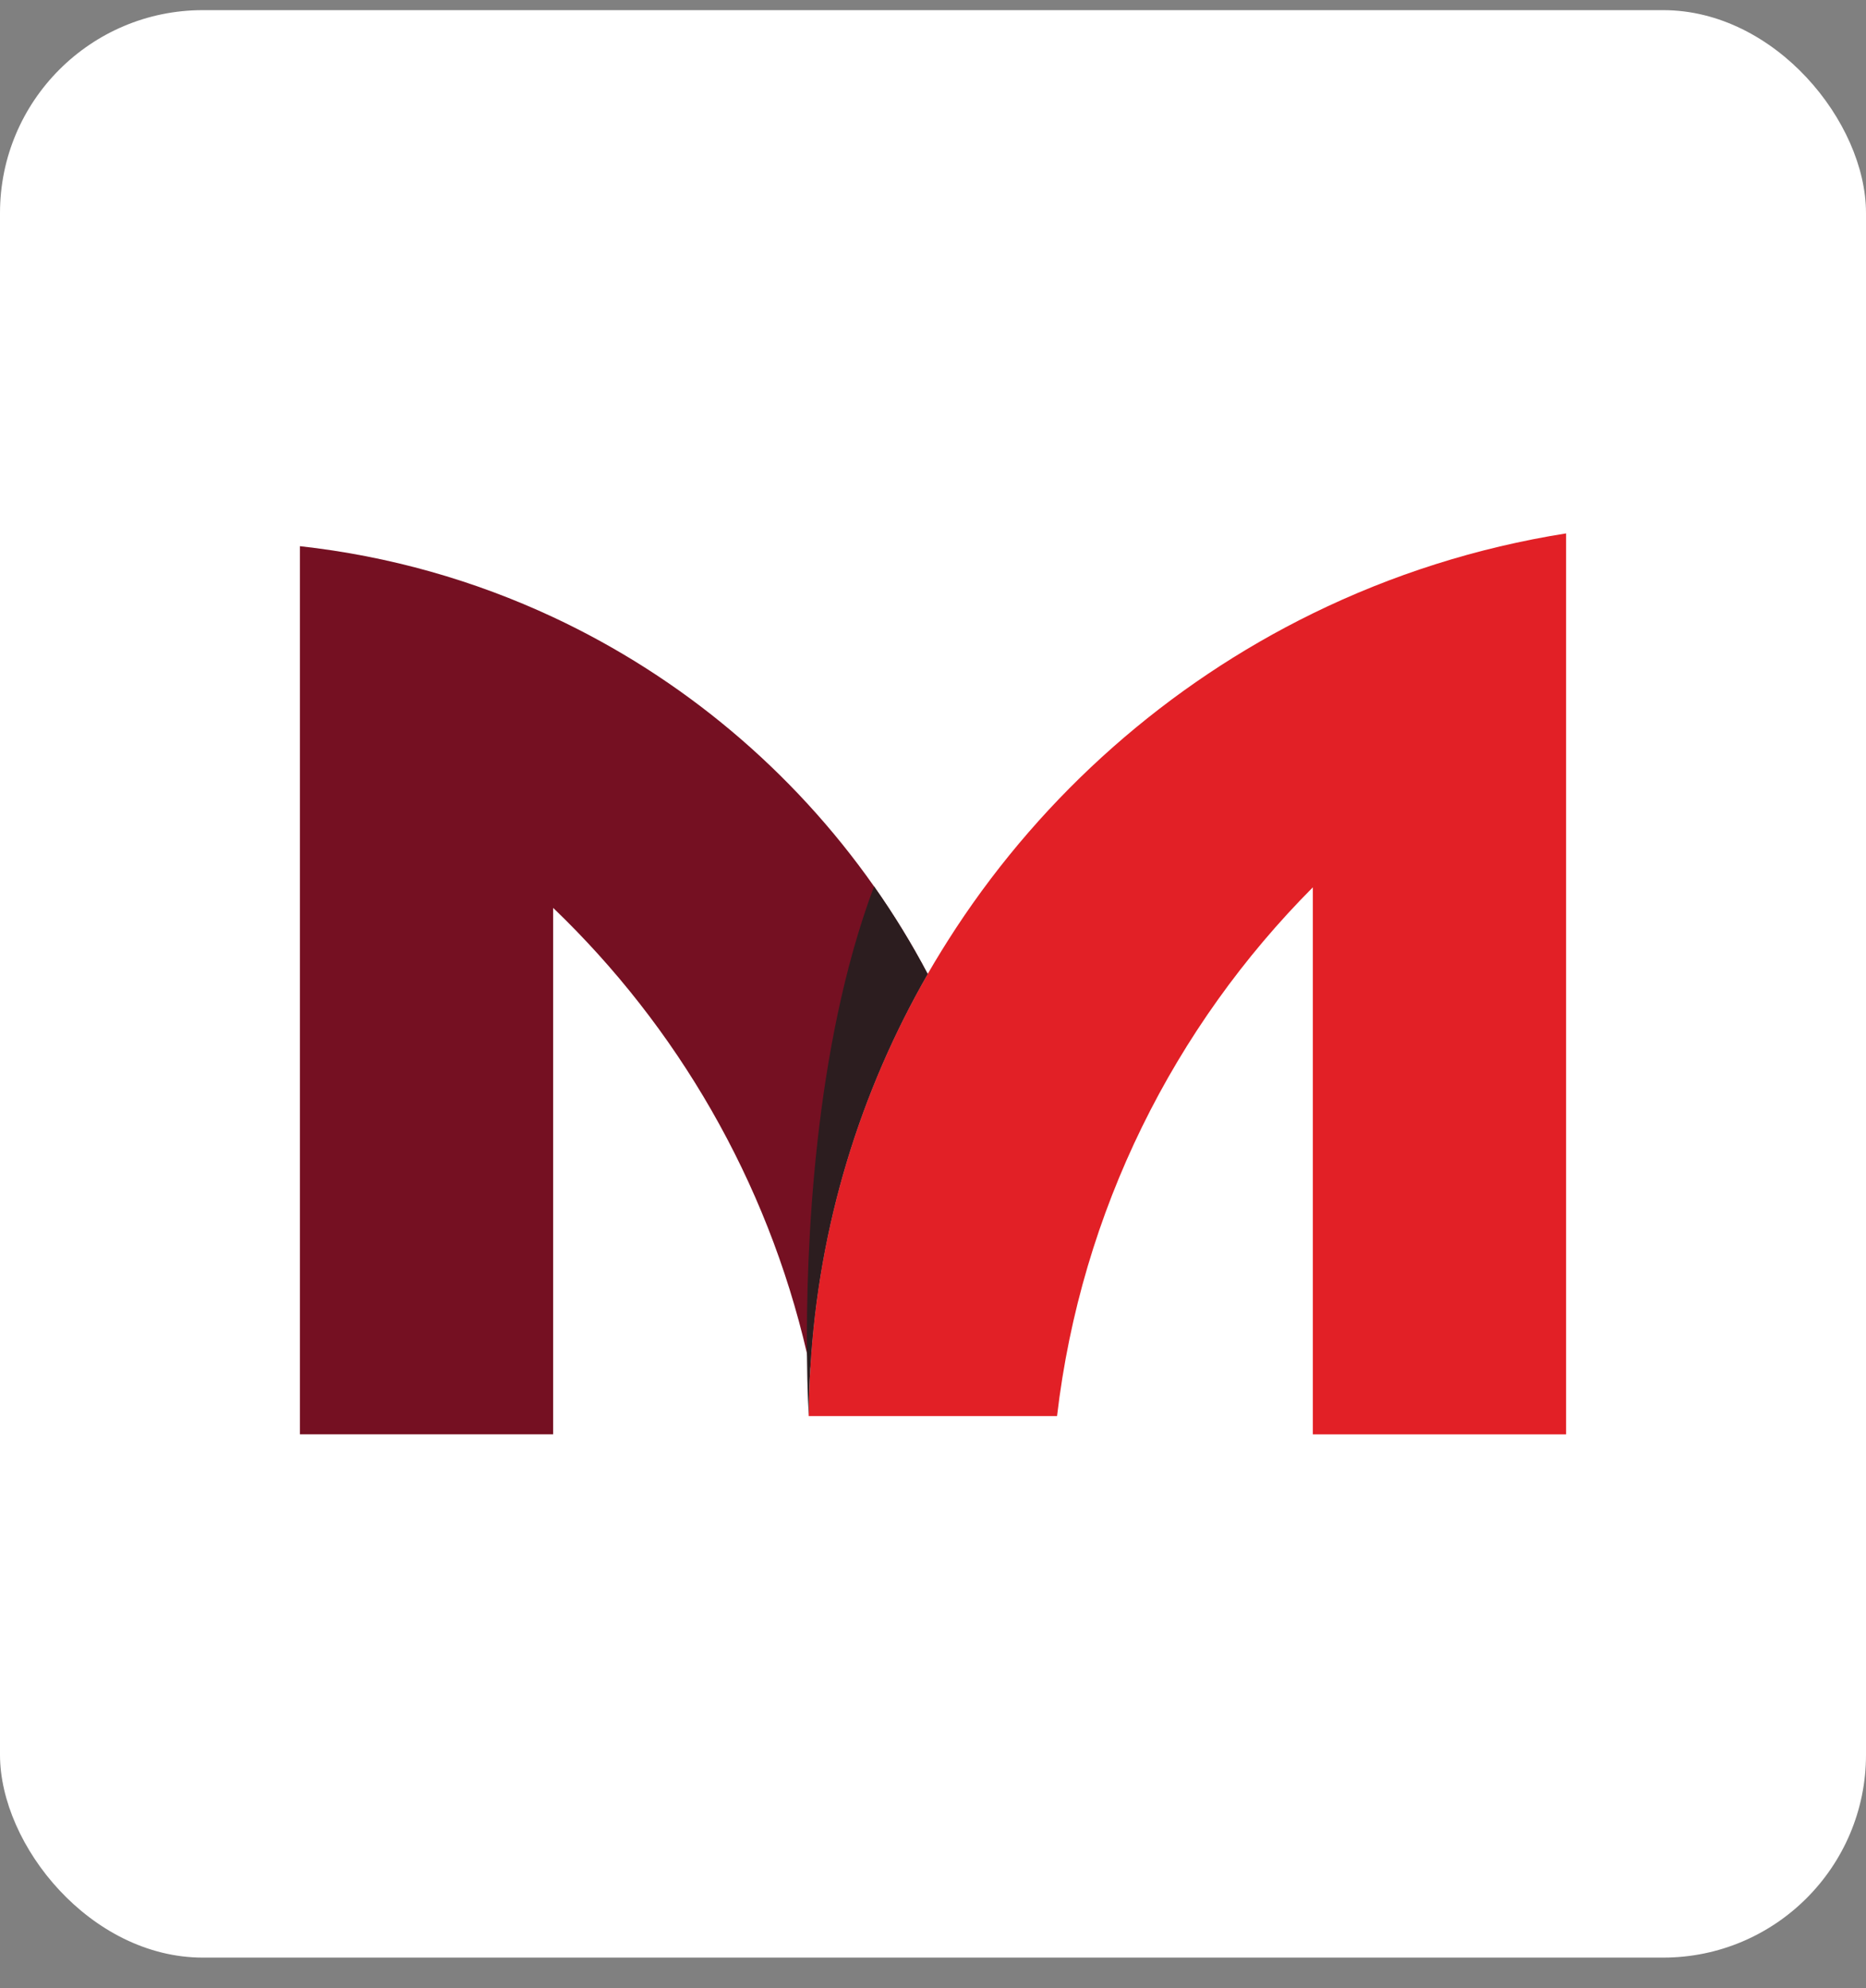
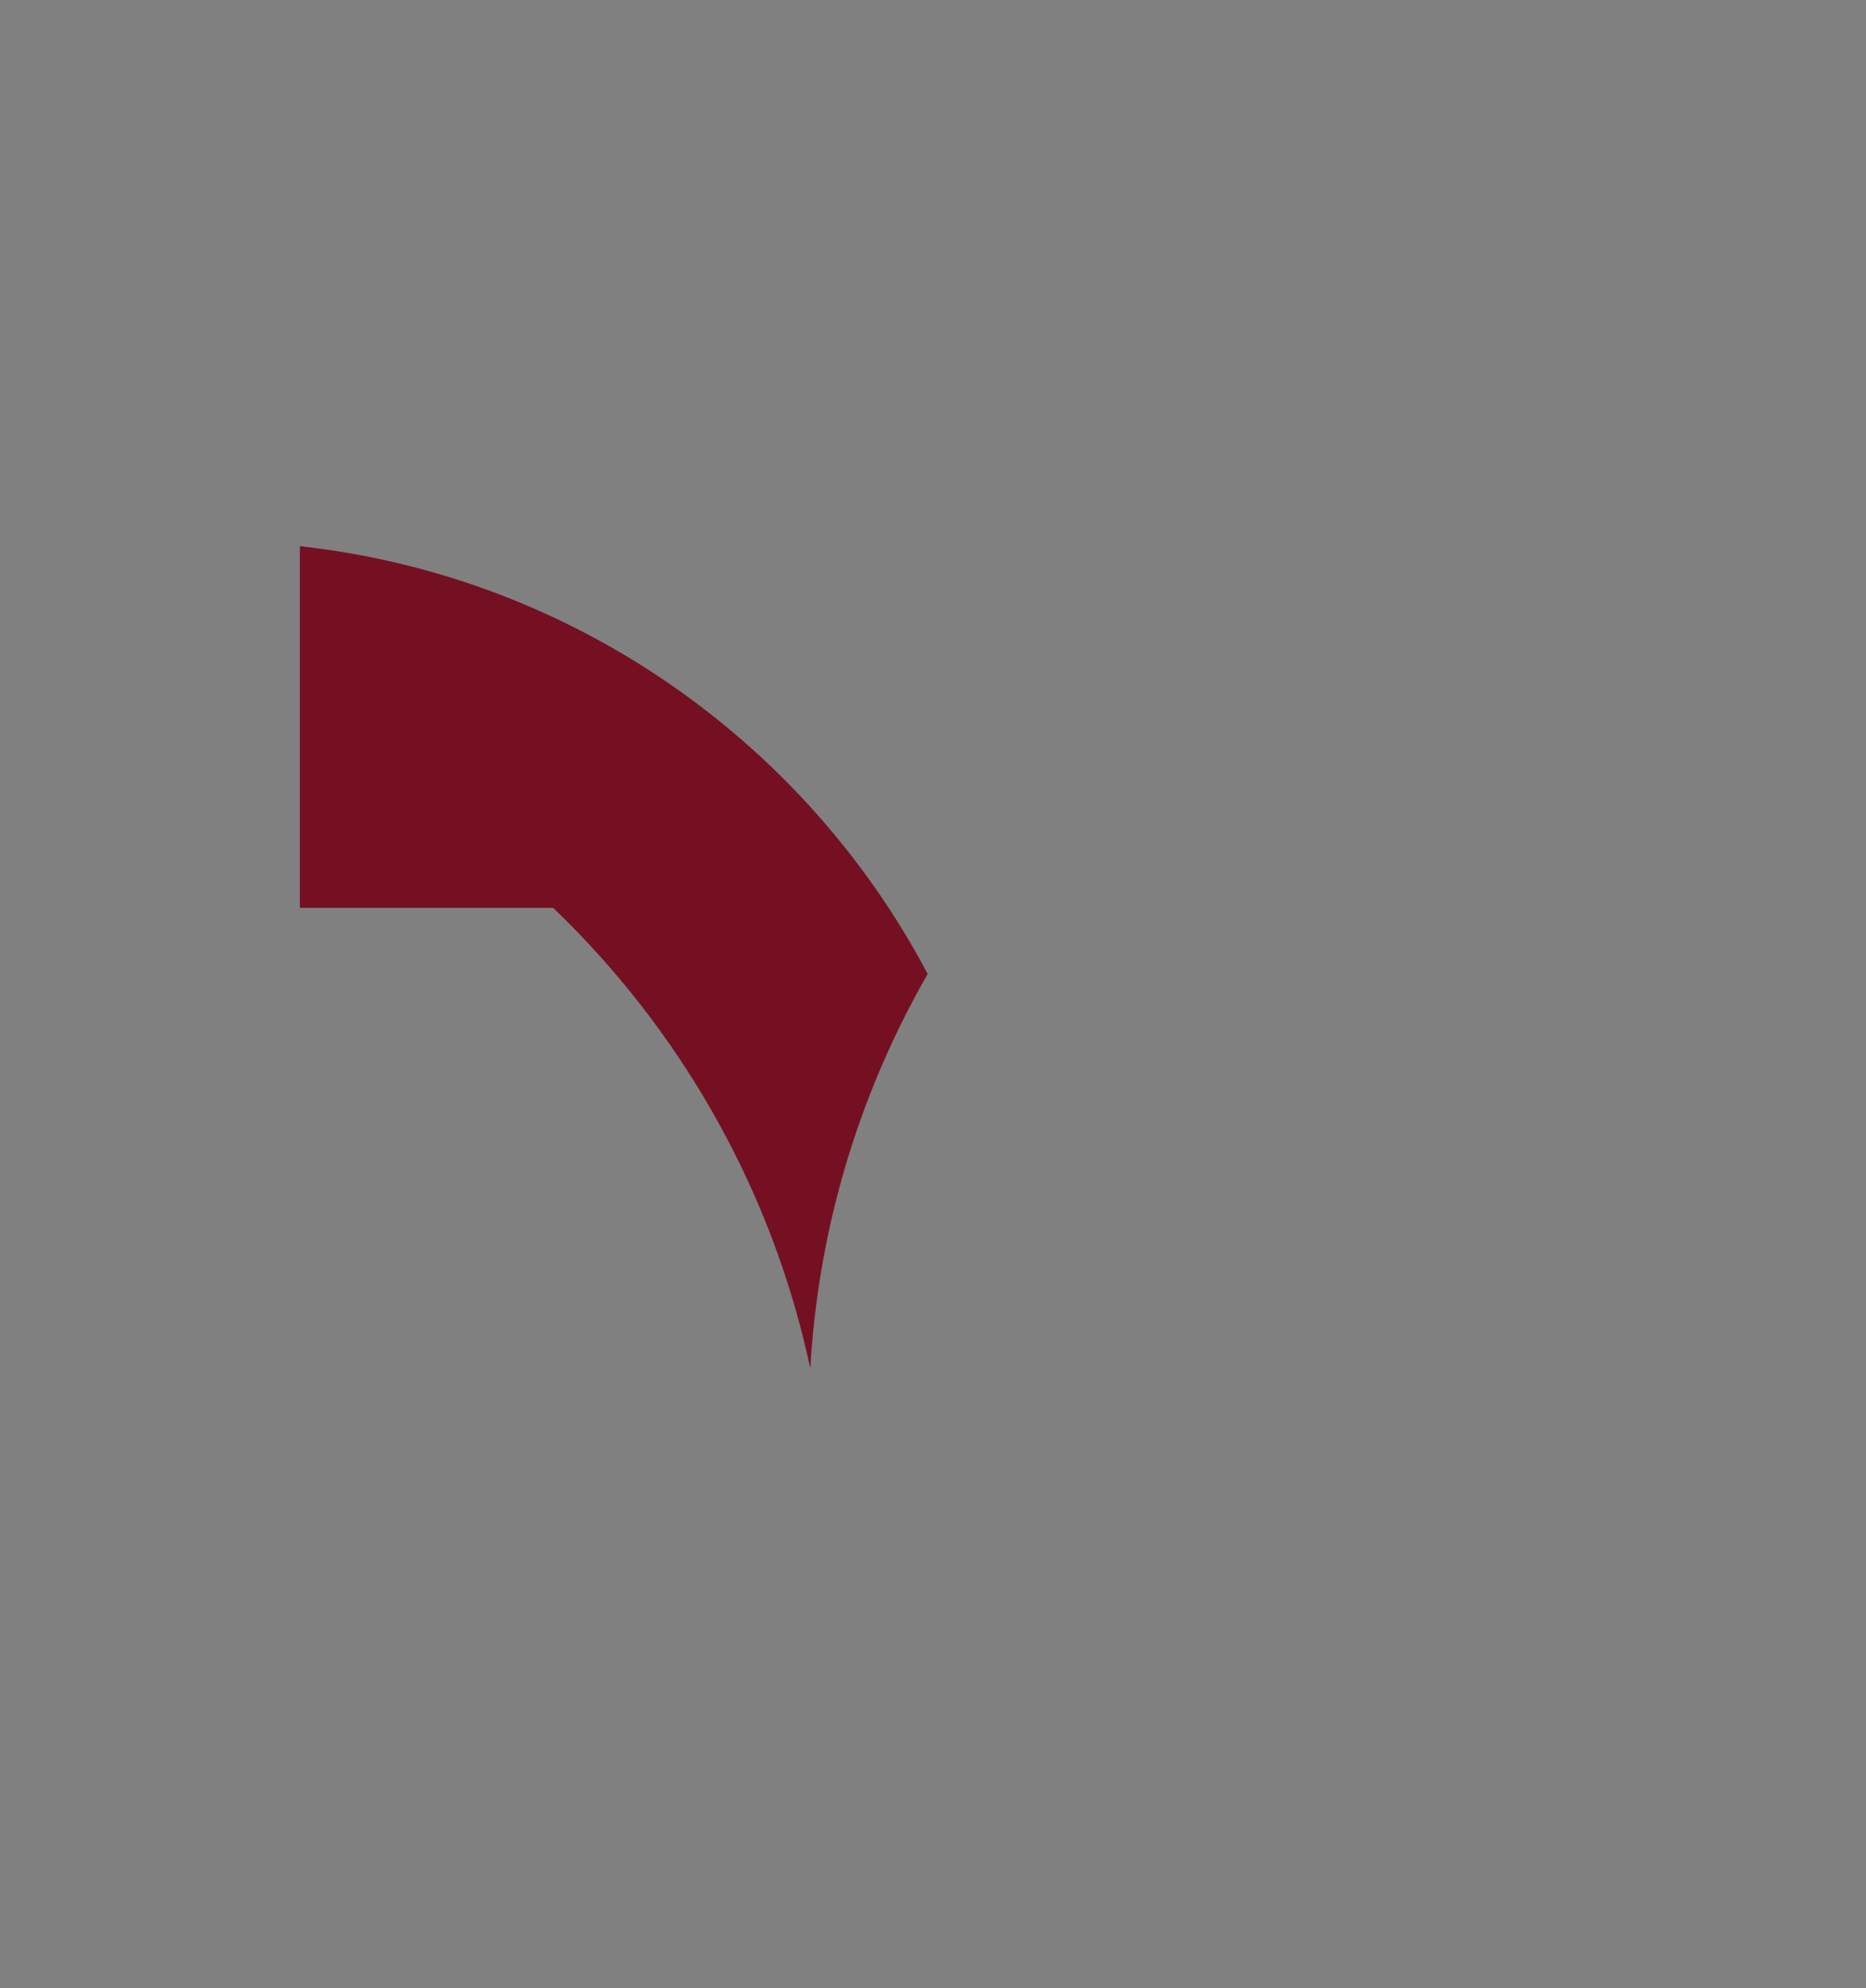
<svg xmlns="http://www.w3.org/2000/svg" width="46" height="49" viewBox="0 0 46 49" fill="none">
  <rect x="0" y="0" width="46" height="49" fill="#808080" stroke="none" />
-   <rect y="0.25" width="46" height="48" rx="5" fill="white" />
-   <path d="M22.869 24.006C21.207 26.899 20.178 30.201 19.975 33.725C19.948 33.602 19.921 33.478 19.892 33.354C18.904 29.093 16.688 25.302 13.636 22.377V35.353H7.393V13.462C9.603 13.706 11.703 14.309 13.636 15.212C16.818 16.7 19.545 19 21.547 21.848C22.032 22.537 22.474 23.257 22.869 24.006Z" fill="#751022" />
-   <path d="M38.607 13.147V35.354H32.363V21.871C28.95 25.301 26.651 29.841 26.058 34.902H19.936C19.939 34.508 19.95 34.114 19.975 33.725C20.178 30.201 21.207 26.899 22.869 24.006C23.091 23.621 23.324 23.245 23.567 22.874C25.743 19.566 28.781 16.874 32.363 15.119C34.302 14.17 36.4 13.496 38.607 13.147Z" fill="#E22026" />
-   <path d="M22.869 24.006C21.207 26.899 20.178 30.201 19.975 33.725C19.95 34.114 19.939 34.508 19.936 34.902C19.936 34.902 19.901 34.317 19.892 33.354C19.872 30.862 20.047 25.839 21.547 21.848C22.032 22.537 22.474 23.257 22.869 24.006Z" fill="#2C1D1F" />
+   <path d="M22.869 24.006C21.207 26.899 20.178 30.201 19.975 33.725C19.948 33.602 19.921 33.478 19.892 33.354C18.904 29.093 16.688 25.302 13.636 22.377H7.393V13.462C9.603 13.706 11.703 14.309 13.636 15.212C16.818 16.7 19.545 19 21.547 21.848C22.032 22.537 22.474 23.257 22.869 24.006Z" fill="#751022" />
</svg>